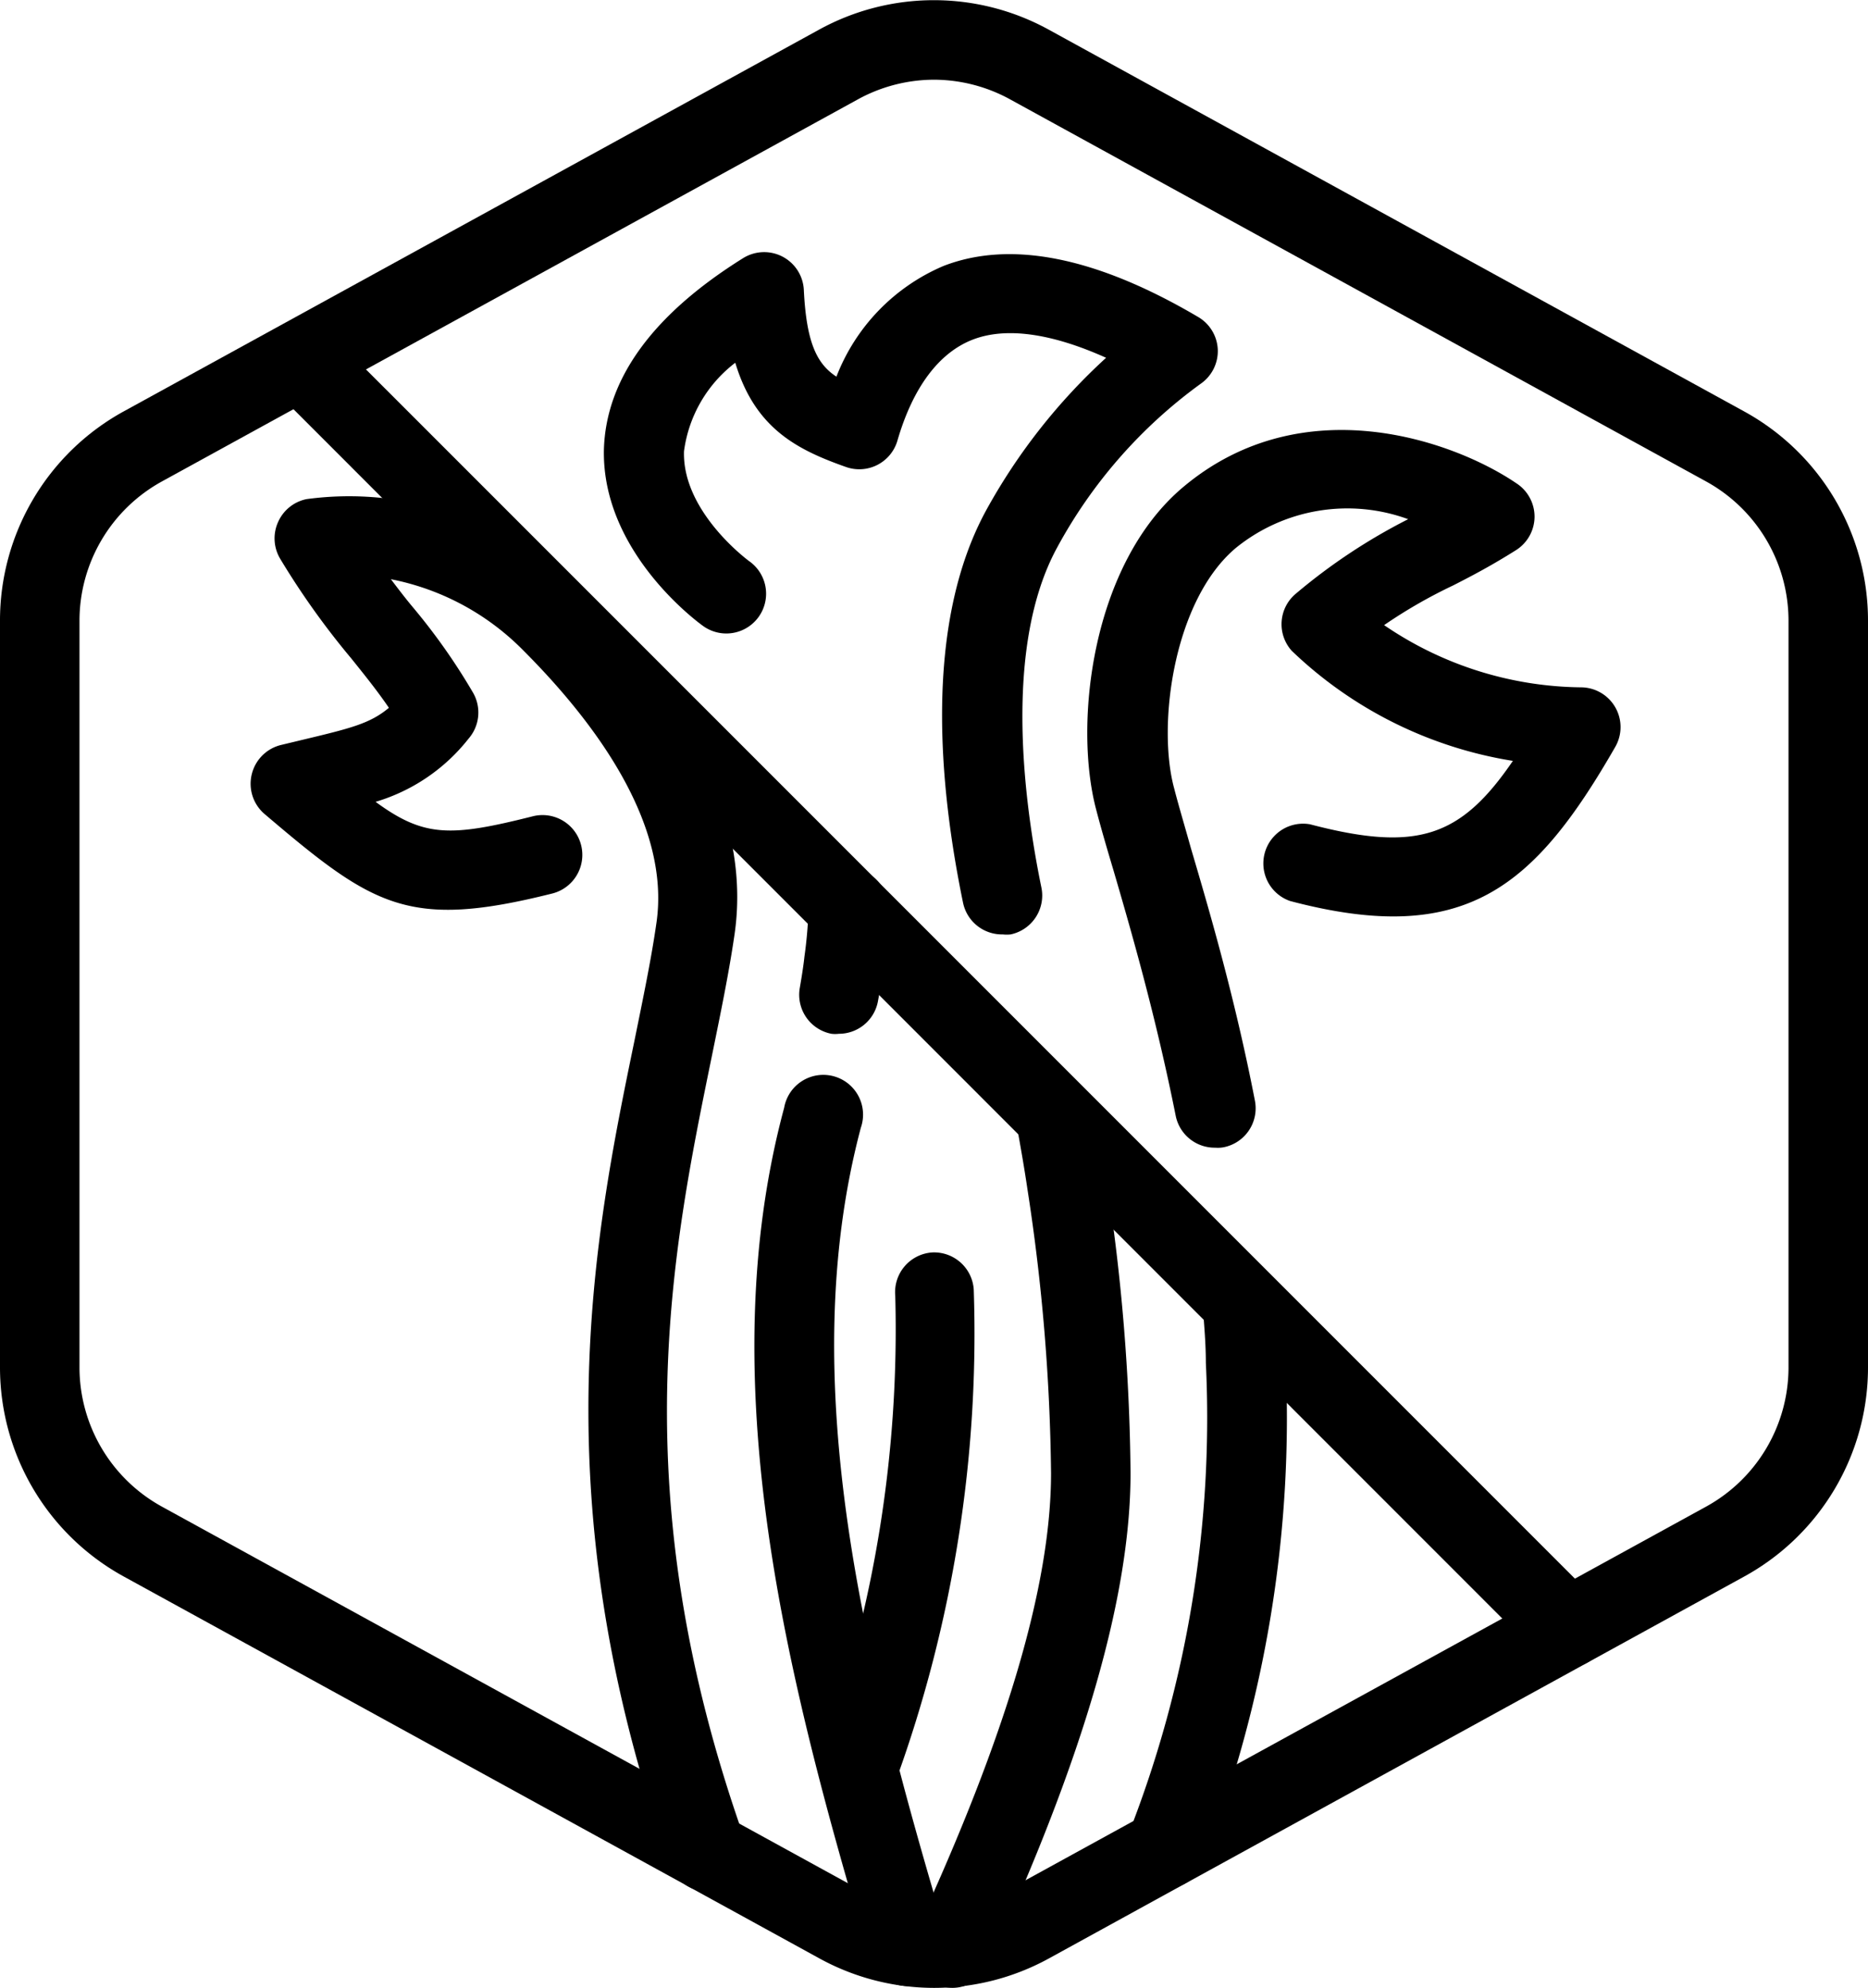
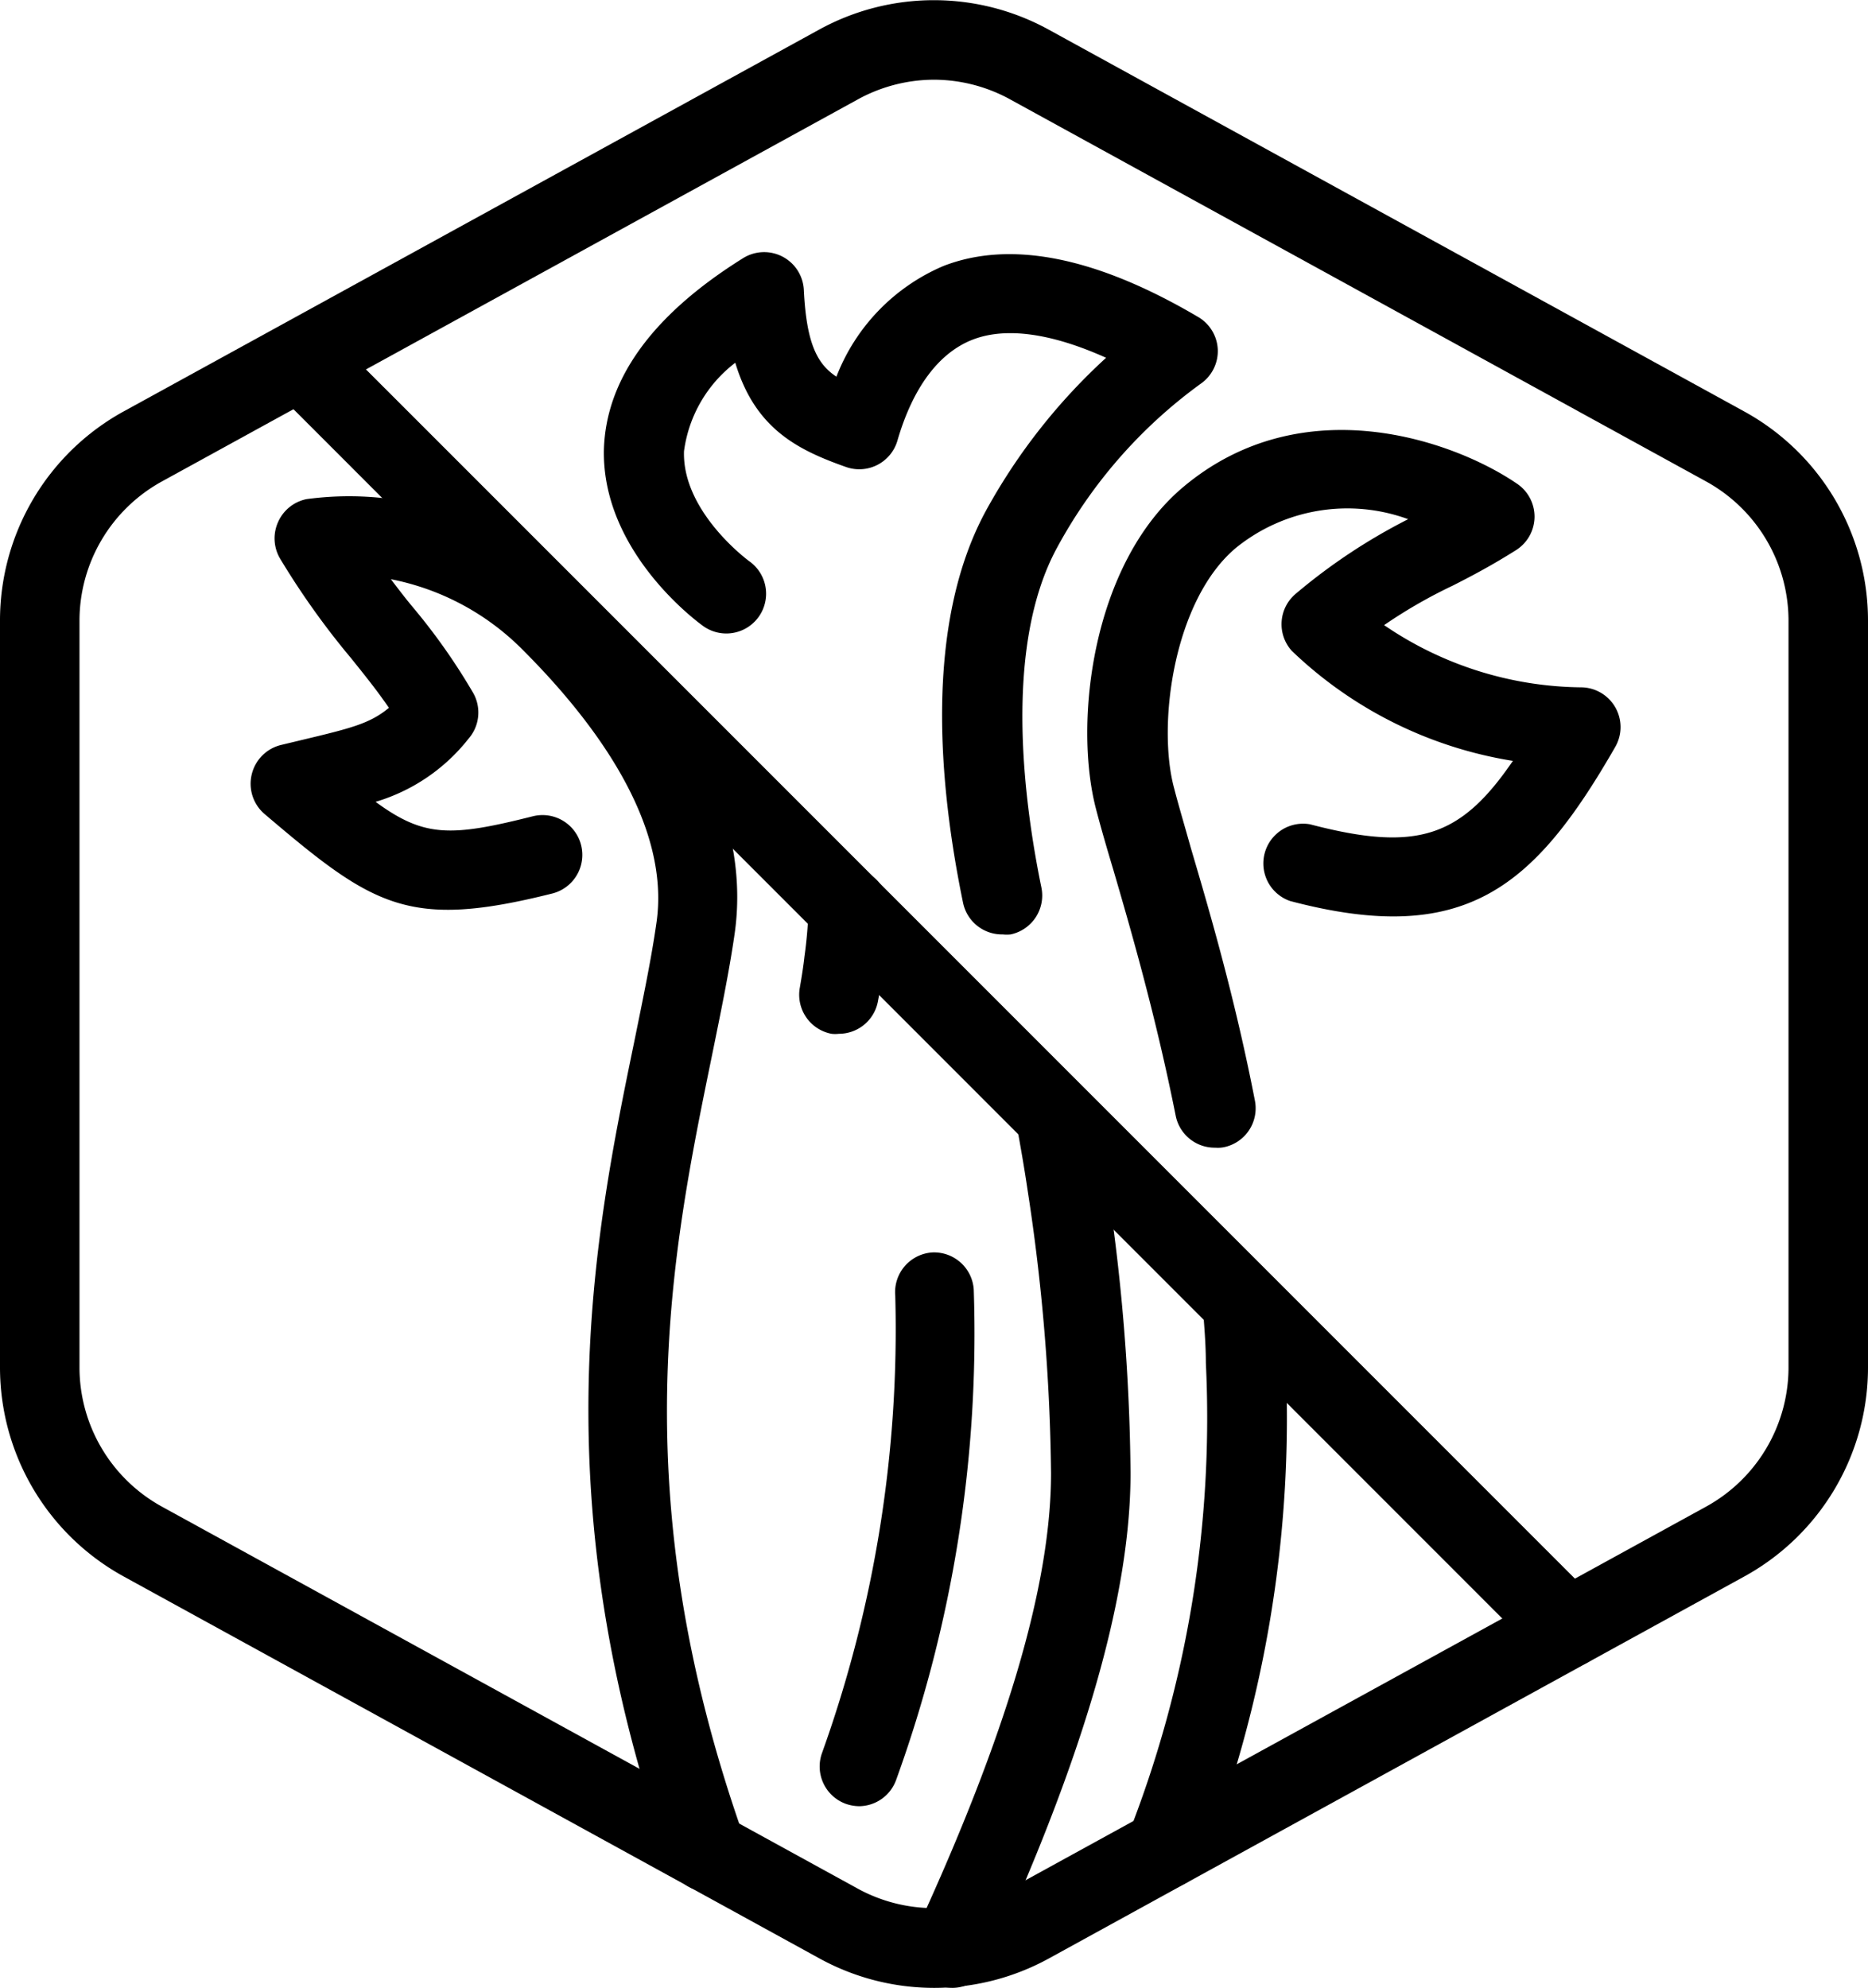
<svg xmlns="http://www.w3.org/2000/svg" id="CELERY_NONE_-_Kathleen_Foster" data-name="CELERY NONE - Kathleen Foster" viewBox="0 0 94 100.02">
  <defs>
    <style>.cls-1{fill:none;}.cls-2{clip-path:url(#clip-path);}</style>
    <clipPath id="clip-path" transform="translate(-3 0.01)">
      <rect class="cls-1" width="100" height="100" />
    </clipPath>
  </defs>
  <g class="cls-2">
    <g class="cls-2">
      <path d="M50,100a12,12,0,0,1-5.78-1.49L9.22,79.3A12,12,0,0,1,3,68.79V31.21A12,12,0,0,1,9.22,20.69l35-19.21a12,12,0,0,1,11.55,0l35,19.21A12,12,0,0,1,97,31.21V68.79A12,12,0,0,1,90.78,79.3l-35,19.22A12,12,0,0,1,50,100ZM50,4a8,8,0,0,0-3.85,1l-35,19.21a8,8,0,0,0-4.15,7V68.79a8,8,0,0,0,4.15,7L46.15,95a8,8,0,0,0,7.7,0l35-19.21a8,8,0,0,0,4.15-7V31.21a8,8,0,0,0-4.15-7L53.85,5A8,8,0,0,0,50,4Z" transform="translate(-3 0.01)" />
    </g>
    <g class="cls-2">
-       <path d="M48.68,99.91a2,2,0,0,1-1.92-1.43c-4.19-14.07-8-29-4.3-42.76a2,2,0,1,1,3.86,1c-3.4,12.79.25,27.06,4.28,40.59a2,2,0,0,1-1.35,2.49A2.24,2.24,0,0,1,48.68,99.91Z" transform="translate(-3 0.01)" />
      <path d="M46.25,90.86a2.09,2.09,0,0,1-.69-.12,2,2,0,0,1-1.19-2.57,63.06,63.06,0,0,0,3.68-23A2,2,0,0,1,49.92,63,2,2,0,0,1,52,64.86a65.9,65.9,0,0,1-3.91,24.69A2,2,0,0,1,46.25,90.86Z" transform="translate(-3 0.01)" />
      <path d="M45.21,52a1.55,1.55,0,0,1-.37,0,2,2,0,0,1-1.59-2.33c.1-.58.18-1.09.23-1.55a22.33,22.33,0,0,0,.21-2.52,2,2,0,0,1,4,.13,27.57,27.57,0,0,1-.24,2.86c-.05.53-.15,1.14-.28,1.82A2,2,0,0,1,45.21,52Z" transform="translate(-3 0.01)" />
      <path d="M64.16,57.73a2,2,0,0,1-2-1.62c-1-5-2.22-9.23-3.13-12.34-.36-1.2-.66-2.24-.88-3.09-1.13-4.33-.21-12.36,4.43-16.22,6-5,13.57-2.3,16.72-.16A2,2,0,0,1,80.22,26a2,2,0,0,1-.92,1.66c-1.27.8-2.23,1.3-3.17,1.78a25.18,25.18,0,0,0-3.48,2,17.87,17.87,0,0,0,9.91,3.13,2,2,0,0,1,1.72,1,2,2,0,0,1,0,2c-4.08,7.1-7.57,10.07-16.36,7.75a2,2,0,0,1,1-3.86c5.38,1.41,7.58.66,10.21-3.19A20.81,20.81,0,0,1,68,32.73a2,2,0,0,1,.23-2.89,29.23,29.23,0,0,1,5.63-3.73,8.91,8.91,0,0,0-8.65,1.43c-3.15,2.62-4,8.93-3.12,12.13.21.82.51,1.82.84,3,.94,3.18,2.22,7.55,3.22,12.7a2,2,0,0,1-1.58,2.34A1.58,1.58,0,0,1,64.16,57.73Z" transform="translate(-3 0.01)" />
      <path d="M61.65,95a2.21,2.21,0,0,1-.75-.14,2,2,0,0,1-1.11-2.61,57.32,57.32,0,0,0,3.89-23.7c0-.93-.08-1.85-.15-2.75a2,2,0,0,1,4-.29c.07,1,.13,1.92.16,2.9a61.51,61.51,0,0,1-4.17,25.34A2,2,0,0,1,61.65,95Z" transform="translate(-3 0.01)" />
      <path d="M50.93,100a2.08,2.08,0,0,1-.84-.18,2,2,0,0,1-1-2.66c4.58-9.92,6.8-17.46,6.8-23.06a99.44,99.44,0,0,0-1.18-14.23c-.16-1.09-.35-2.17-.54-3.22a2,2,0,1,1,3.93-.74q.3,1.65.57,3.36a102,102,0,0,1,1.22,14.83c0,6.19-2.34,14.28-7.16,24.74A2,2,0,0,1,50.93,100Z" transform="translate(-3 0.01)" />
      <path d="M53.46,47a2,2,0,0,1-2-1.6c-1.2-5.82-2-14,1.2-19.8a29.87,29.87,0,0,1,6-7.61c-2.76-1.24-5.05-1.56-6.72-.91s-3,2.37-3.79,5.11a2,2,0,0,1-2.59,1.29C43.13,22.62,41,21.56,40,18.24a6.7,6.7,0,0,0-2.58,4.45c-.1,3.06,3.26,5.52,3.29,5.54a2,2,0,0,1-2.32,3.26c-.21-.15-5.12-3.7-5-8.9.11-3.54,2.45-6.77,7-9.61a2,2,0,0,1,3.06,1.6c.13,2.66.66,3.72,1.64,4.36a9.94,9.94,0,0,1,5.39-5.57c3.38-1.31,7.69-.45,12.8,2.56a2,2,0,0,1,1,1.64,2,2,0,0,1-.85,1.72,24.7,24.7,0,0,0-7.23,8.24c-2.73,5-1.67,12.85-.8,17.09A2,2,0,0,1,53.86,47,1.81,1.81,0,0,1,53.46,47Z" transform="translate(-3 0.01)" />
      <path d="M38.61,95.16a2,2,0,0,1-1.88-1.33c-6.55-18.45-3.81-31.75-1.81-41.45.43-2.12.85-4.12,1.11-5.94.75-5.06-3.21-10.23-6.66-13.69a12.8,12.8,0,0,0-6.7-3.62c.38.5.76,1,1.14,1.45a31.06,31.06,0,0,1,3,4.27,2,2,0,0,1-.23,2.3,9.33,9.33,0,0,1-4.68,3.18c2.44,1.79,3.77,1.77,7.9.73a2,2,0,0,1,1,3.88c-7.25,1.82-9,.67-14.49-4a2,2,0,0,1-.64-2,2,2,0,0,1,1.47-1.47l1-.24c2.51-.6,3.47-.83,4.43-1.63-.58-.85-1.2-1.62-1.89-2.48a39.61,39.61,0,0,1-3.57-5A2,2,0,0,1,17,26.24a2,2,0,0,1,1.43-1.14,16,16,0,0,1,13.73,4.83c6,6,8.59,11.71,7.8,17.09-.28,1.93-.71,4-1.15,6.16-2,9.77-4.52,21.92,1.65,39.31a2,2,0,0,1-1.88,2.67Z" transform="translate(-3 0.01)" />
      <path d="M81.9,83.89a2,2,0,0,1-1.41-.58L16.7,19.51a2,2,0,0,1,2.83-2.82L83.32,80.48a2,2,0,0,1-1.42,3.41Z" transform="translate(-3 0.01)" />
    </g>
  </g>
</svg>